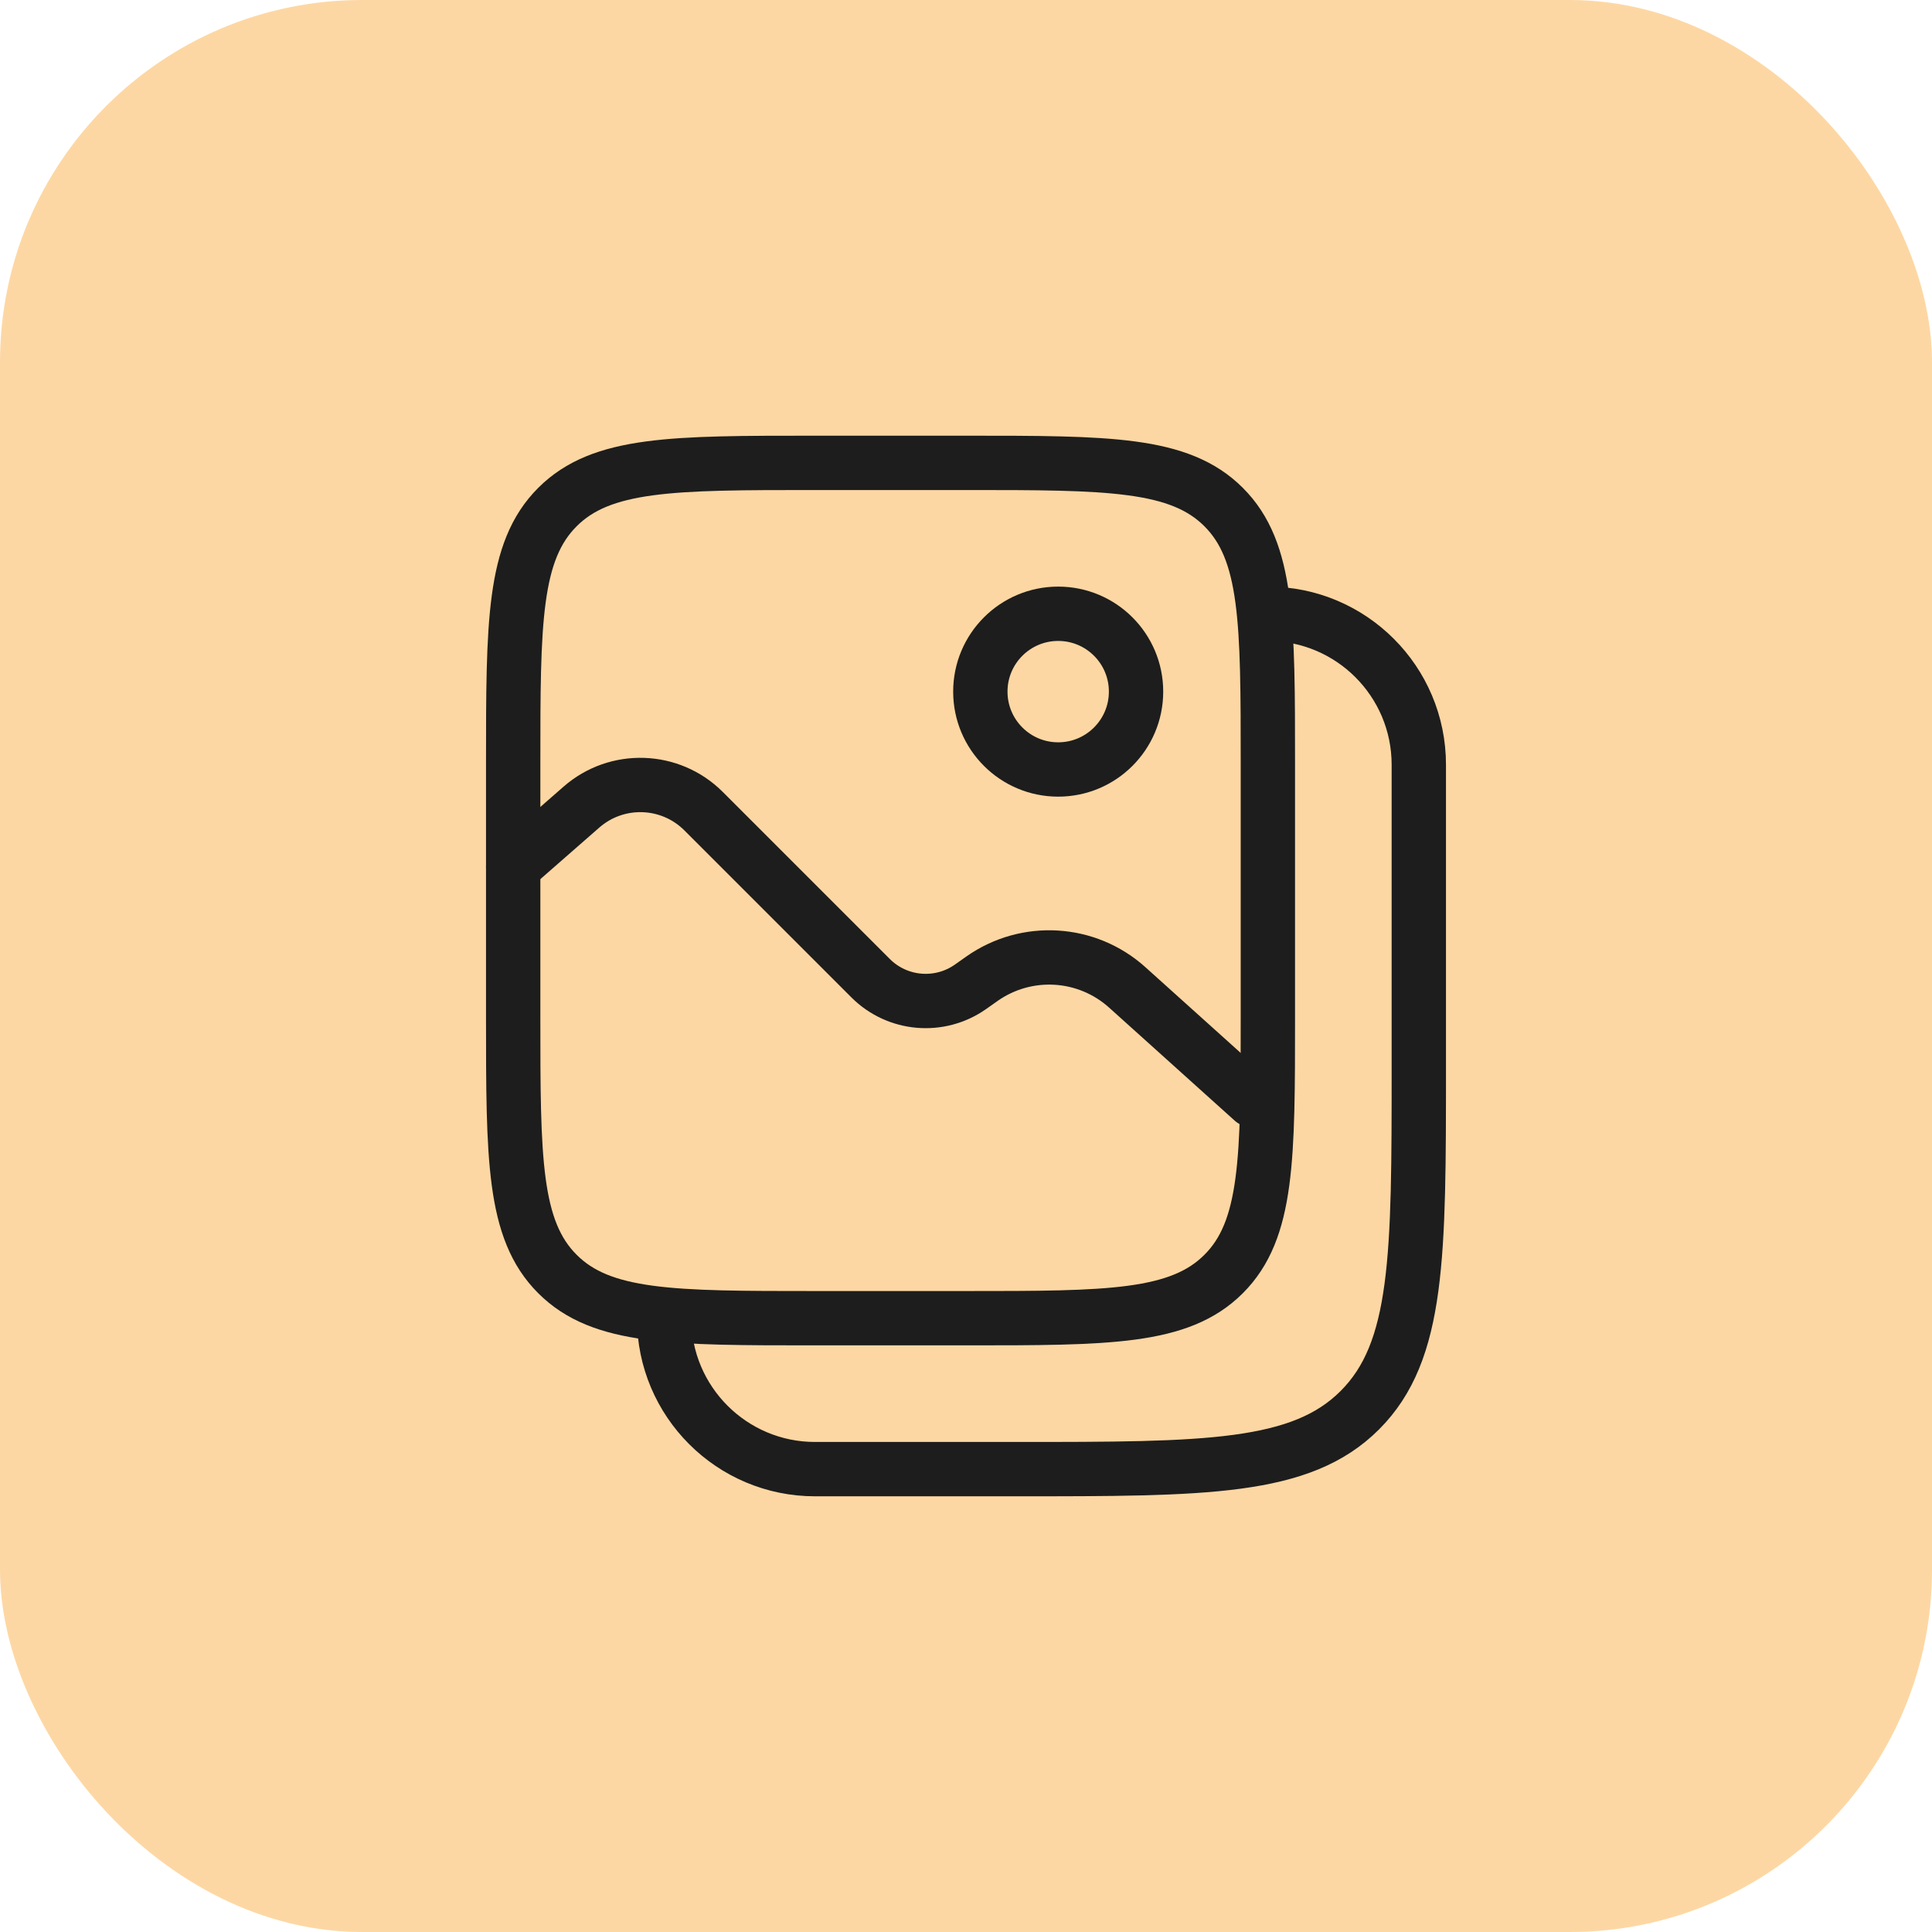
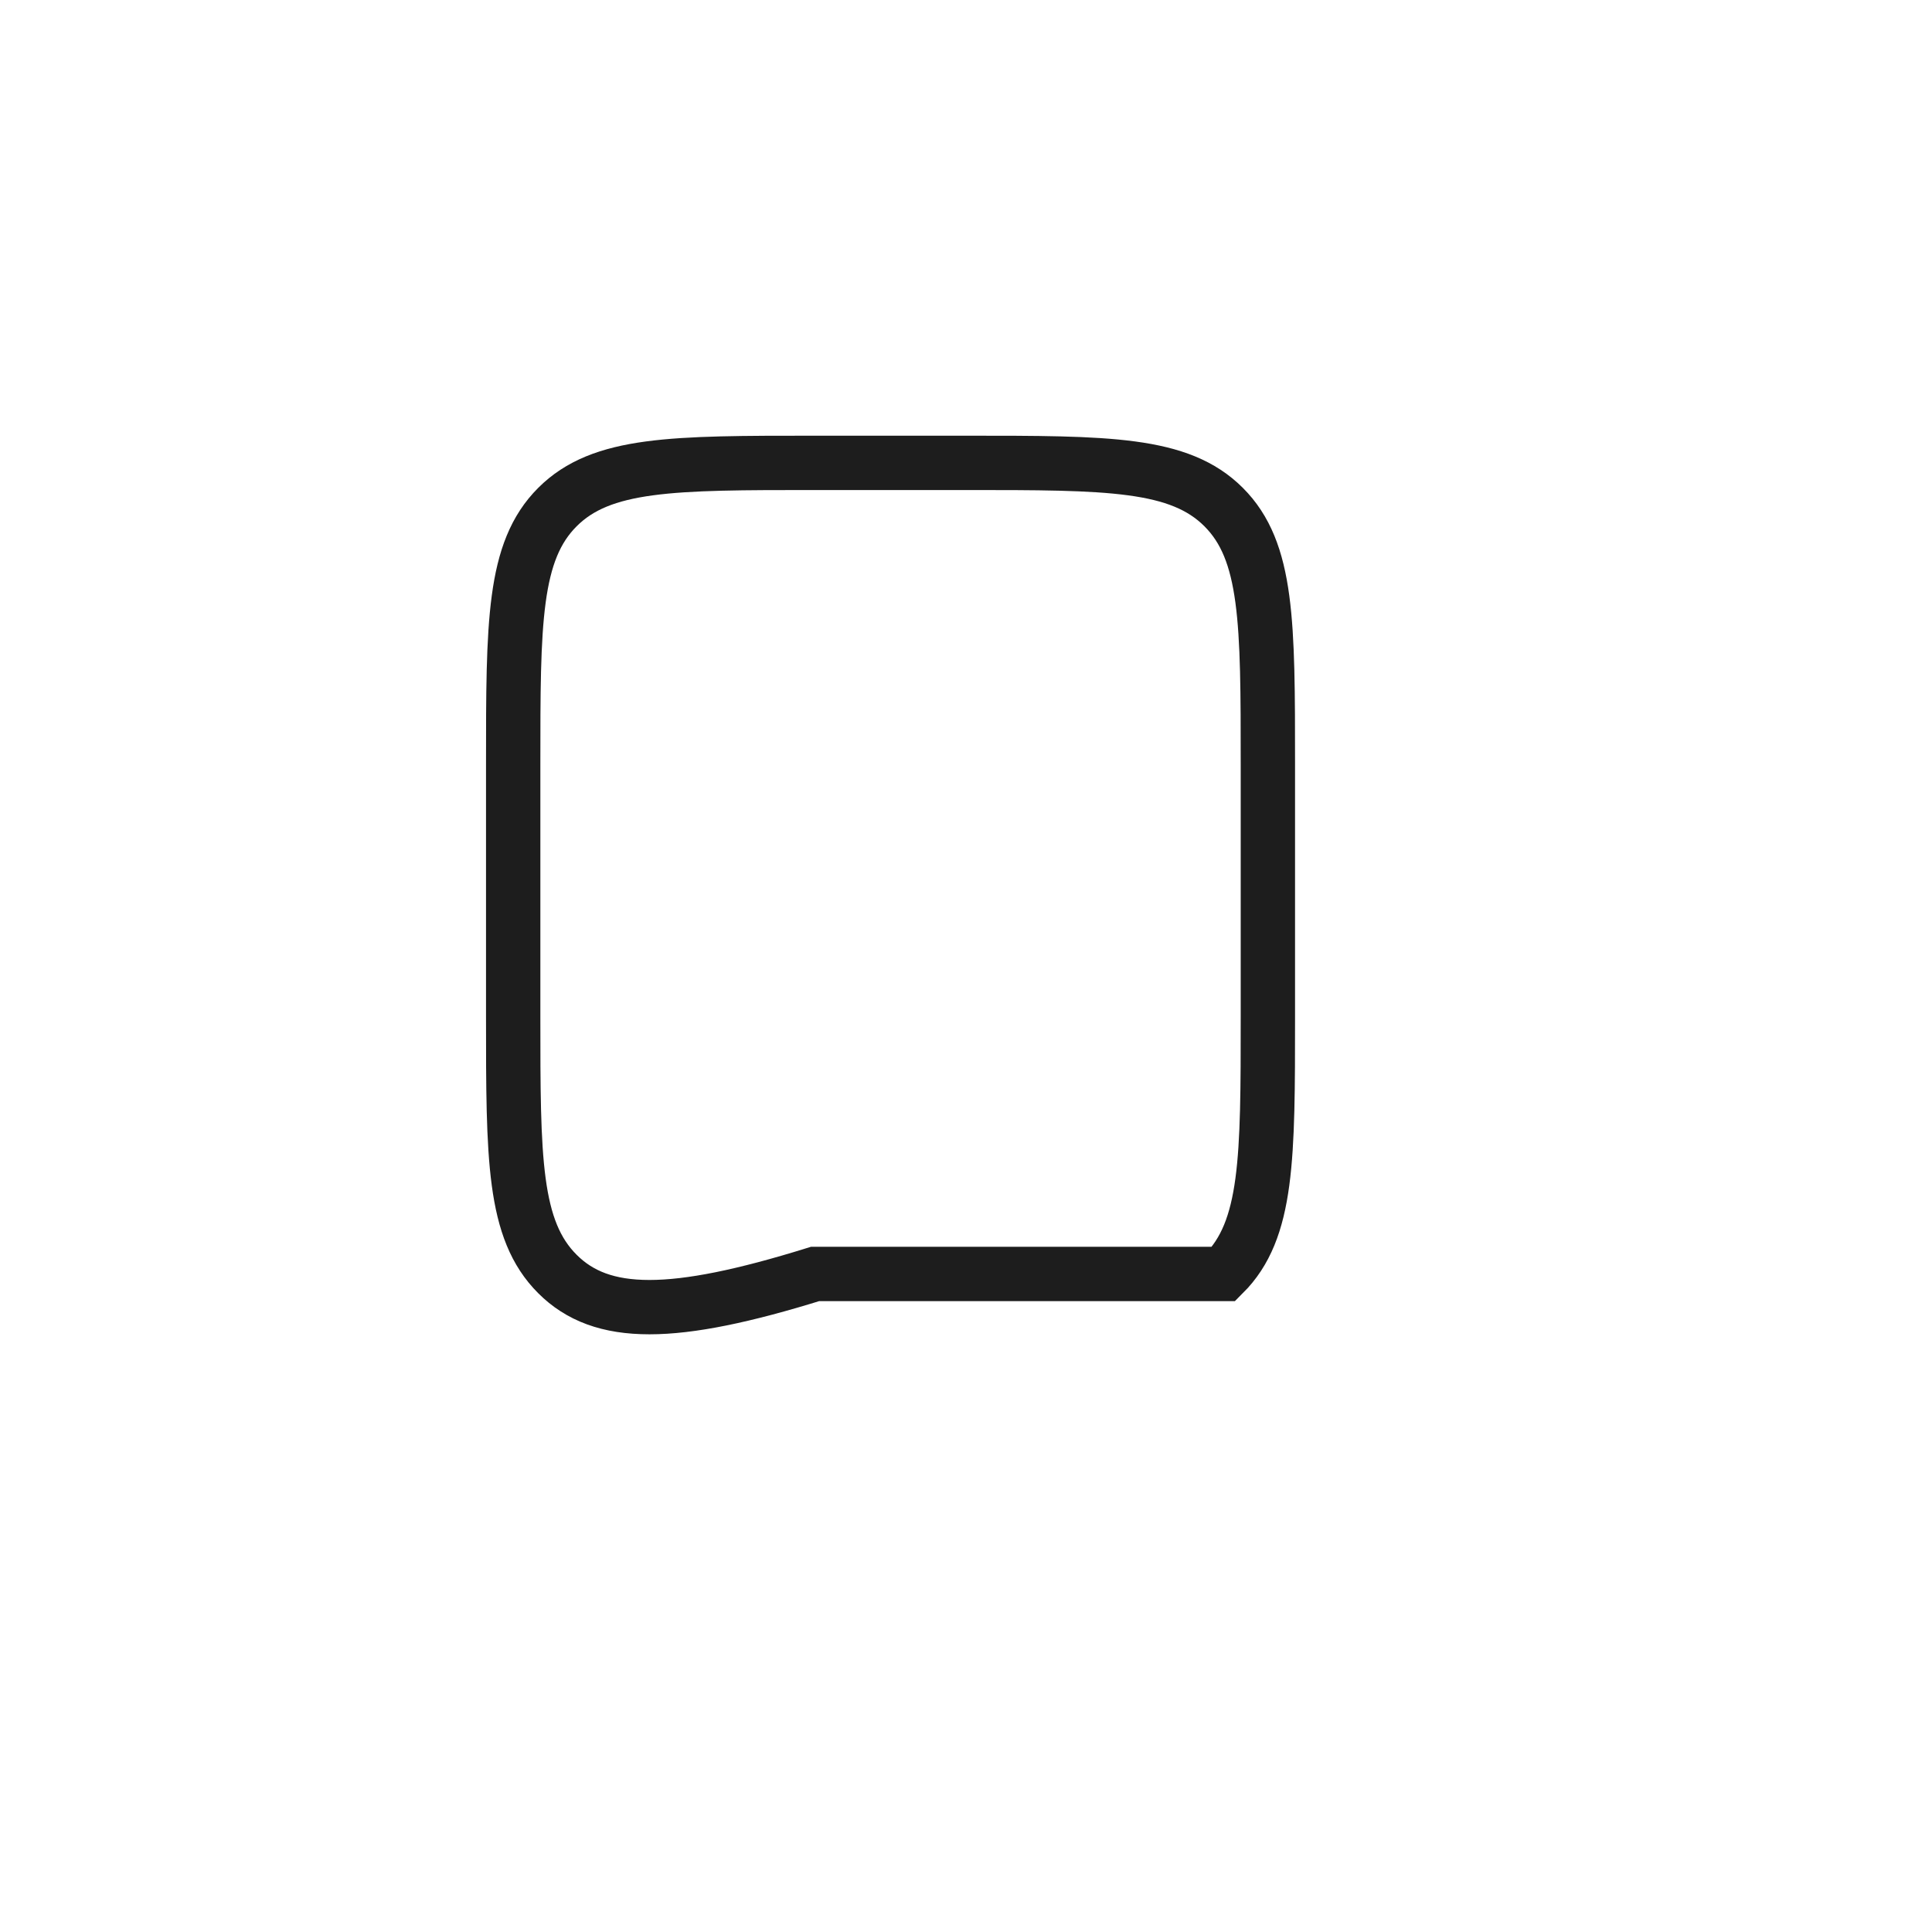
<svg xmlns="http://www.w3.org/2000/svg" width="64" height="64" viewBox="0 0 64 64" fill="none">
-   <rect x="64" y="64" width="64" height="64" rx="12" transform="rotate(180 64 64)" fill="#FDD7A3" />
-   <path d="M42 33.667C42 38.381 42 40.738 40.535 42.202C39.071 43.667 36.714 43.667 32 43.667H27C22.286 43.667 19.929 43.667 18.465 42.202C17 40.738 17 38.381 17 33.667V25.333C17 20.619 17 18.262 18.465 16.798C19.929 15.333 22.286 15.333 27 15.333H32C36.714 15.333 39.071 15.333 40.535 16.798C42 18.262 42 20.619 42 25.333V33.667Z" stroke="#1D1D1D" stroke-width="1.8" />
-   <circle cx="35.054" cy="22.911" r="2.579" stroke="#1D1D1D" stroke-width="1.8" />
-   <path d="M17 28.714L19.259 26.738C20.434 25.709 22.205 25.768 23.309 26.873L28.84 32.404C29.726 33.29 31.121 33.411 32.147 32.691L32.531 32.42C34.007 31.383 36.003 31.503 37.343 32.71L41.5 36.451" stroke="#1D1D1D" stroke-width="1.8" stroke-linecap="round" />
-   <path d="M42 20.333C44.761 20.333 47 22.572 47 25.333V35.333C47 41.619 47 44.761 45.047 46.714C43.095 48.667 39.952 48.667 33.667 48.667H27C24.239 48.667 22 46.428 22 43.667" stroke="#1D1D1D" stroke-width="1.8" />
+   <path d="M42 33.667C42 38.381 42 40.738 40.535 42.202H27C22.286 43.667 19.929 43.667 18.465 42.202C17 40.738 17 38.381 17 33.667V25.333C17 20.619 17 18.262 18.465 16.798C19.929 15.333 22.286 15.333 27 15.333H32C36.714 15.333 39.071 15.333 40.535 16.798C42 18.262 42 20.619 42 25.333V33.667Z" stroke="#1D1D1D" stroke-width="1.8" />
</svg>